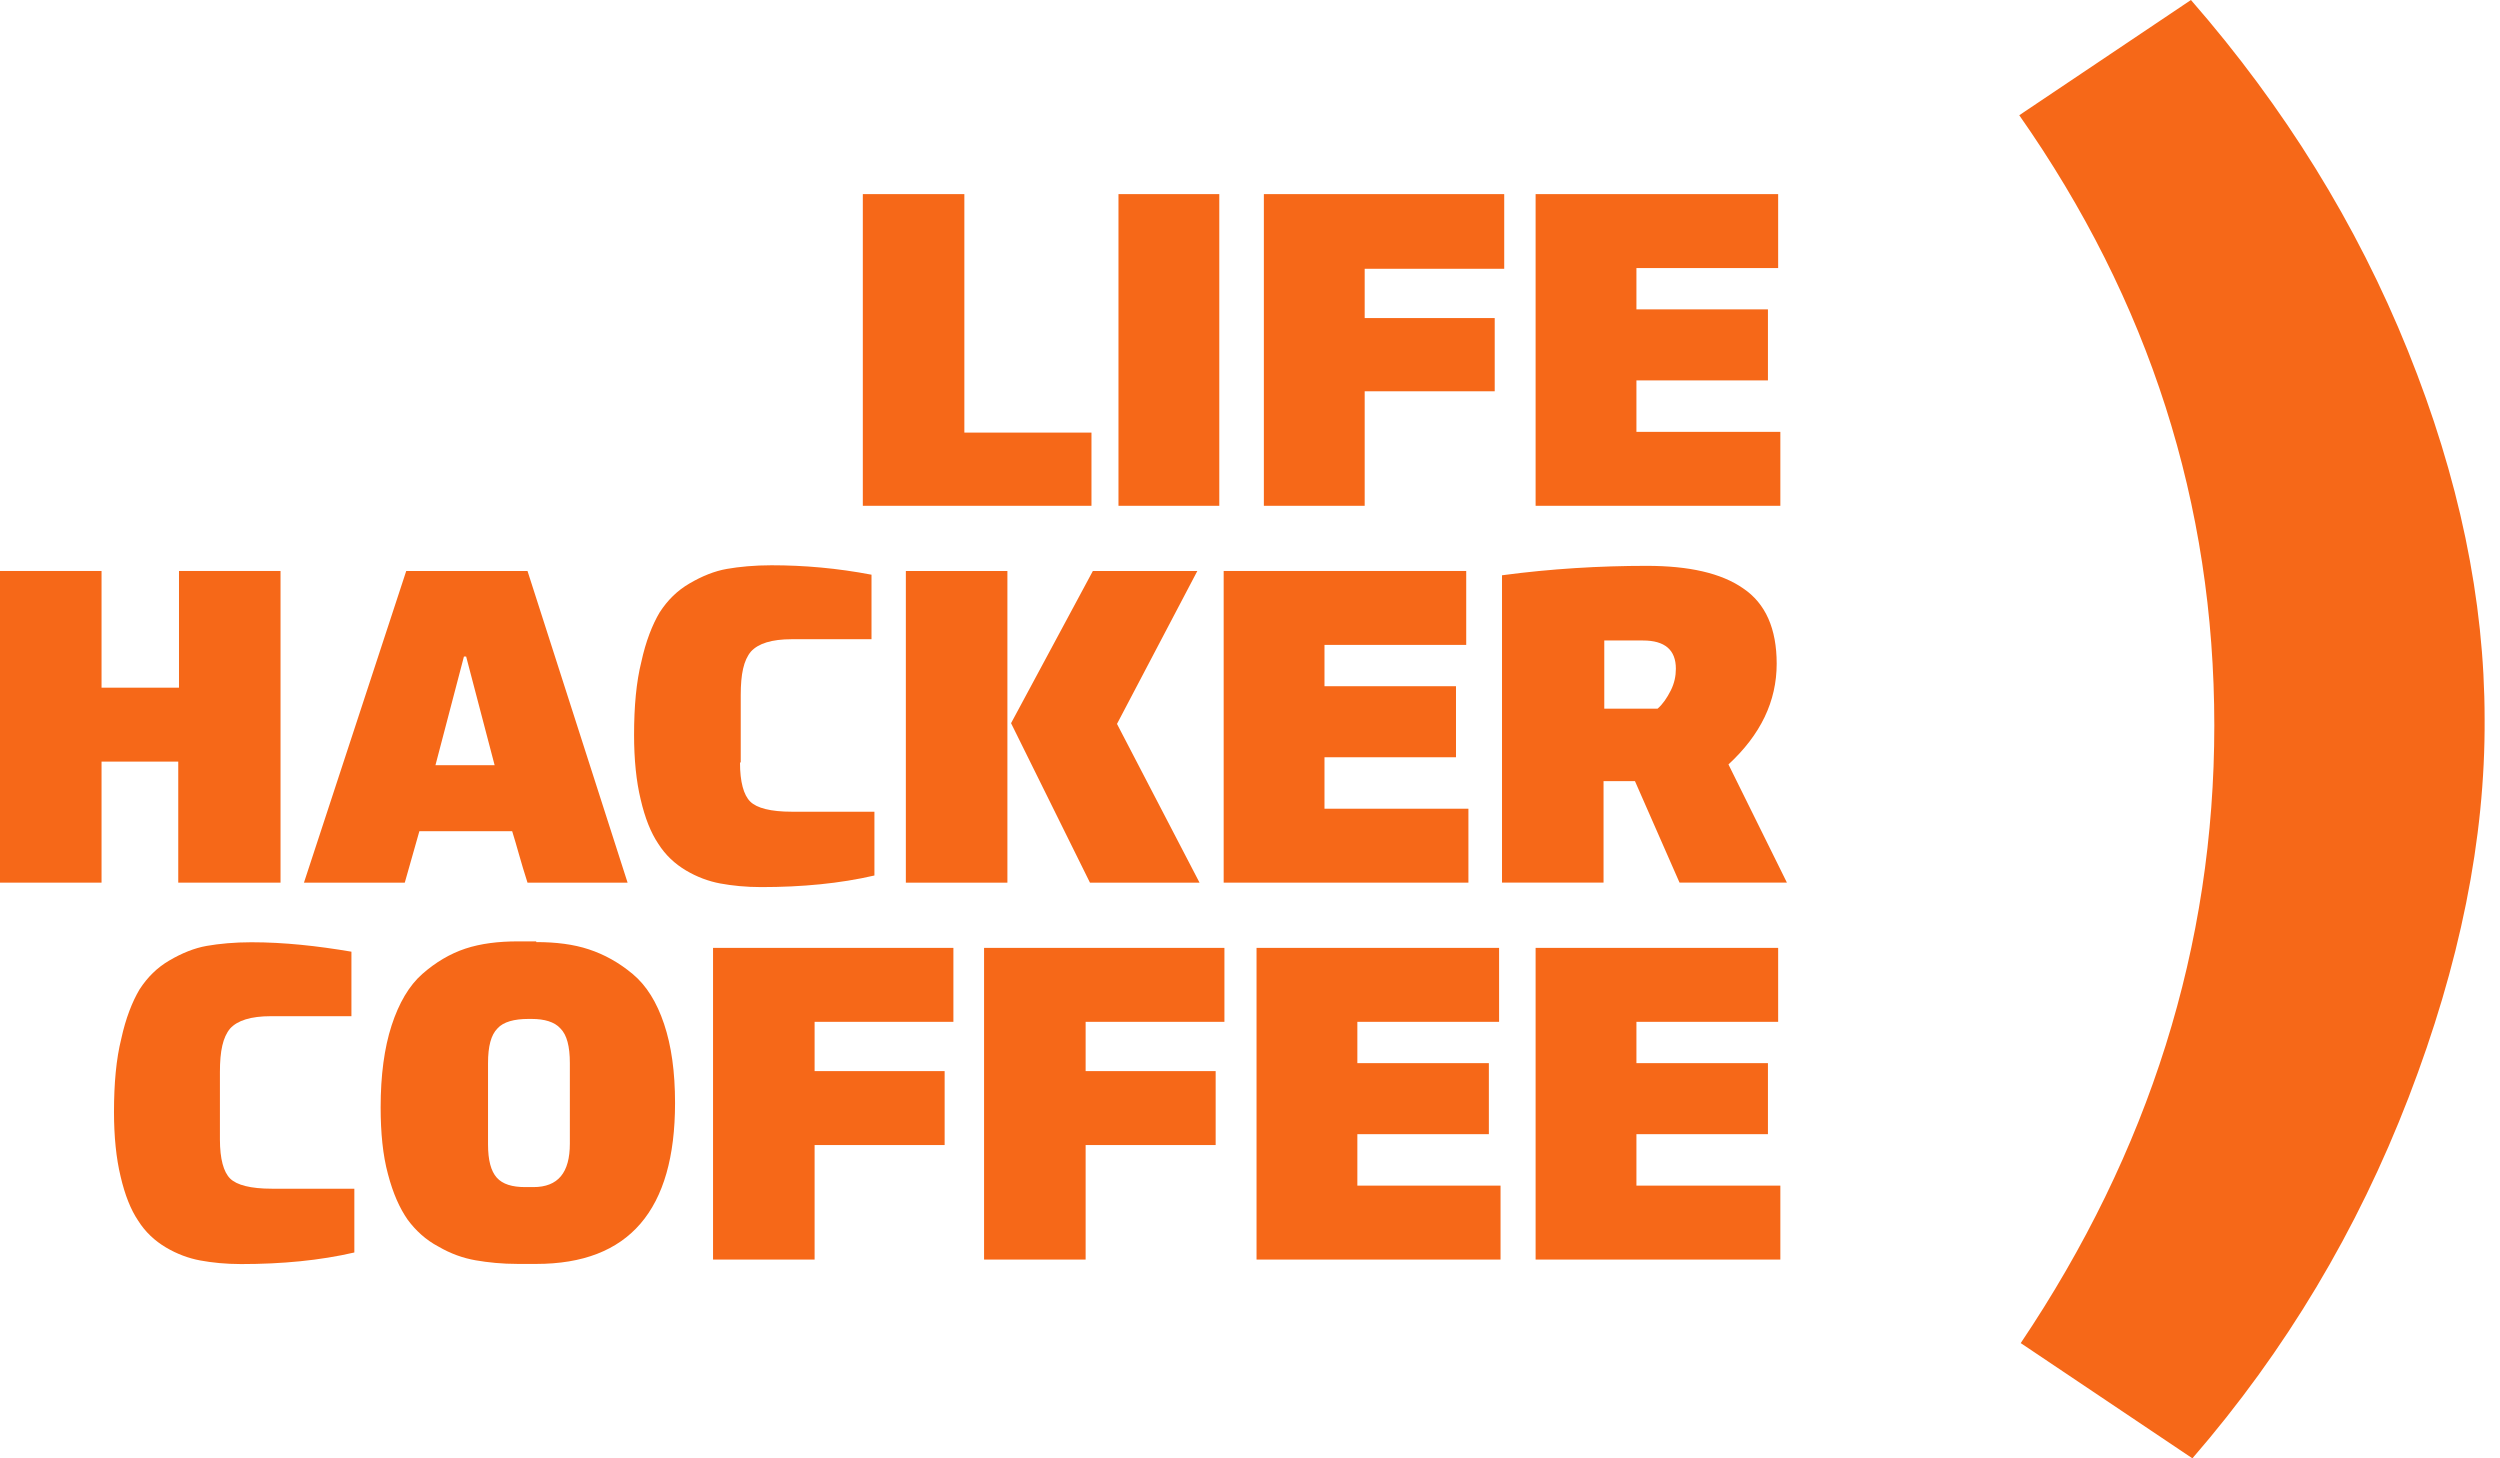
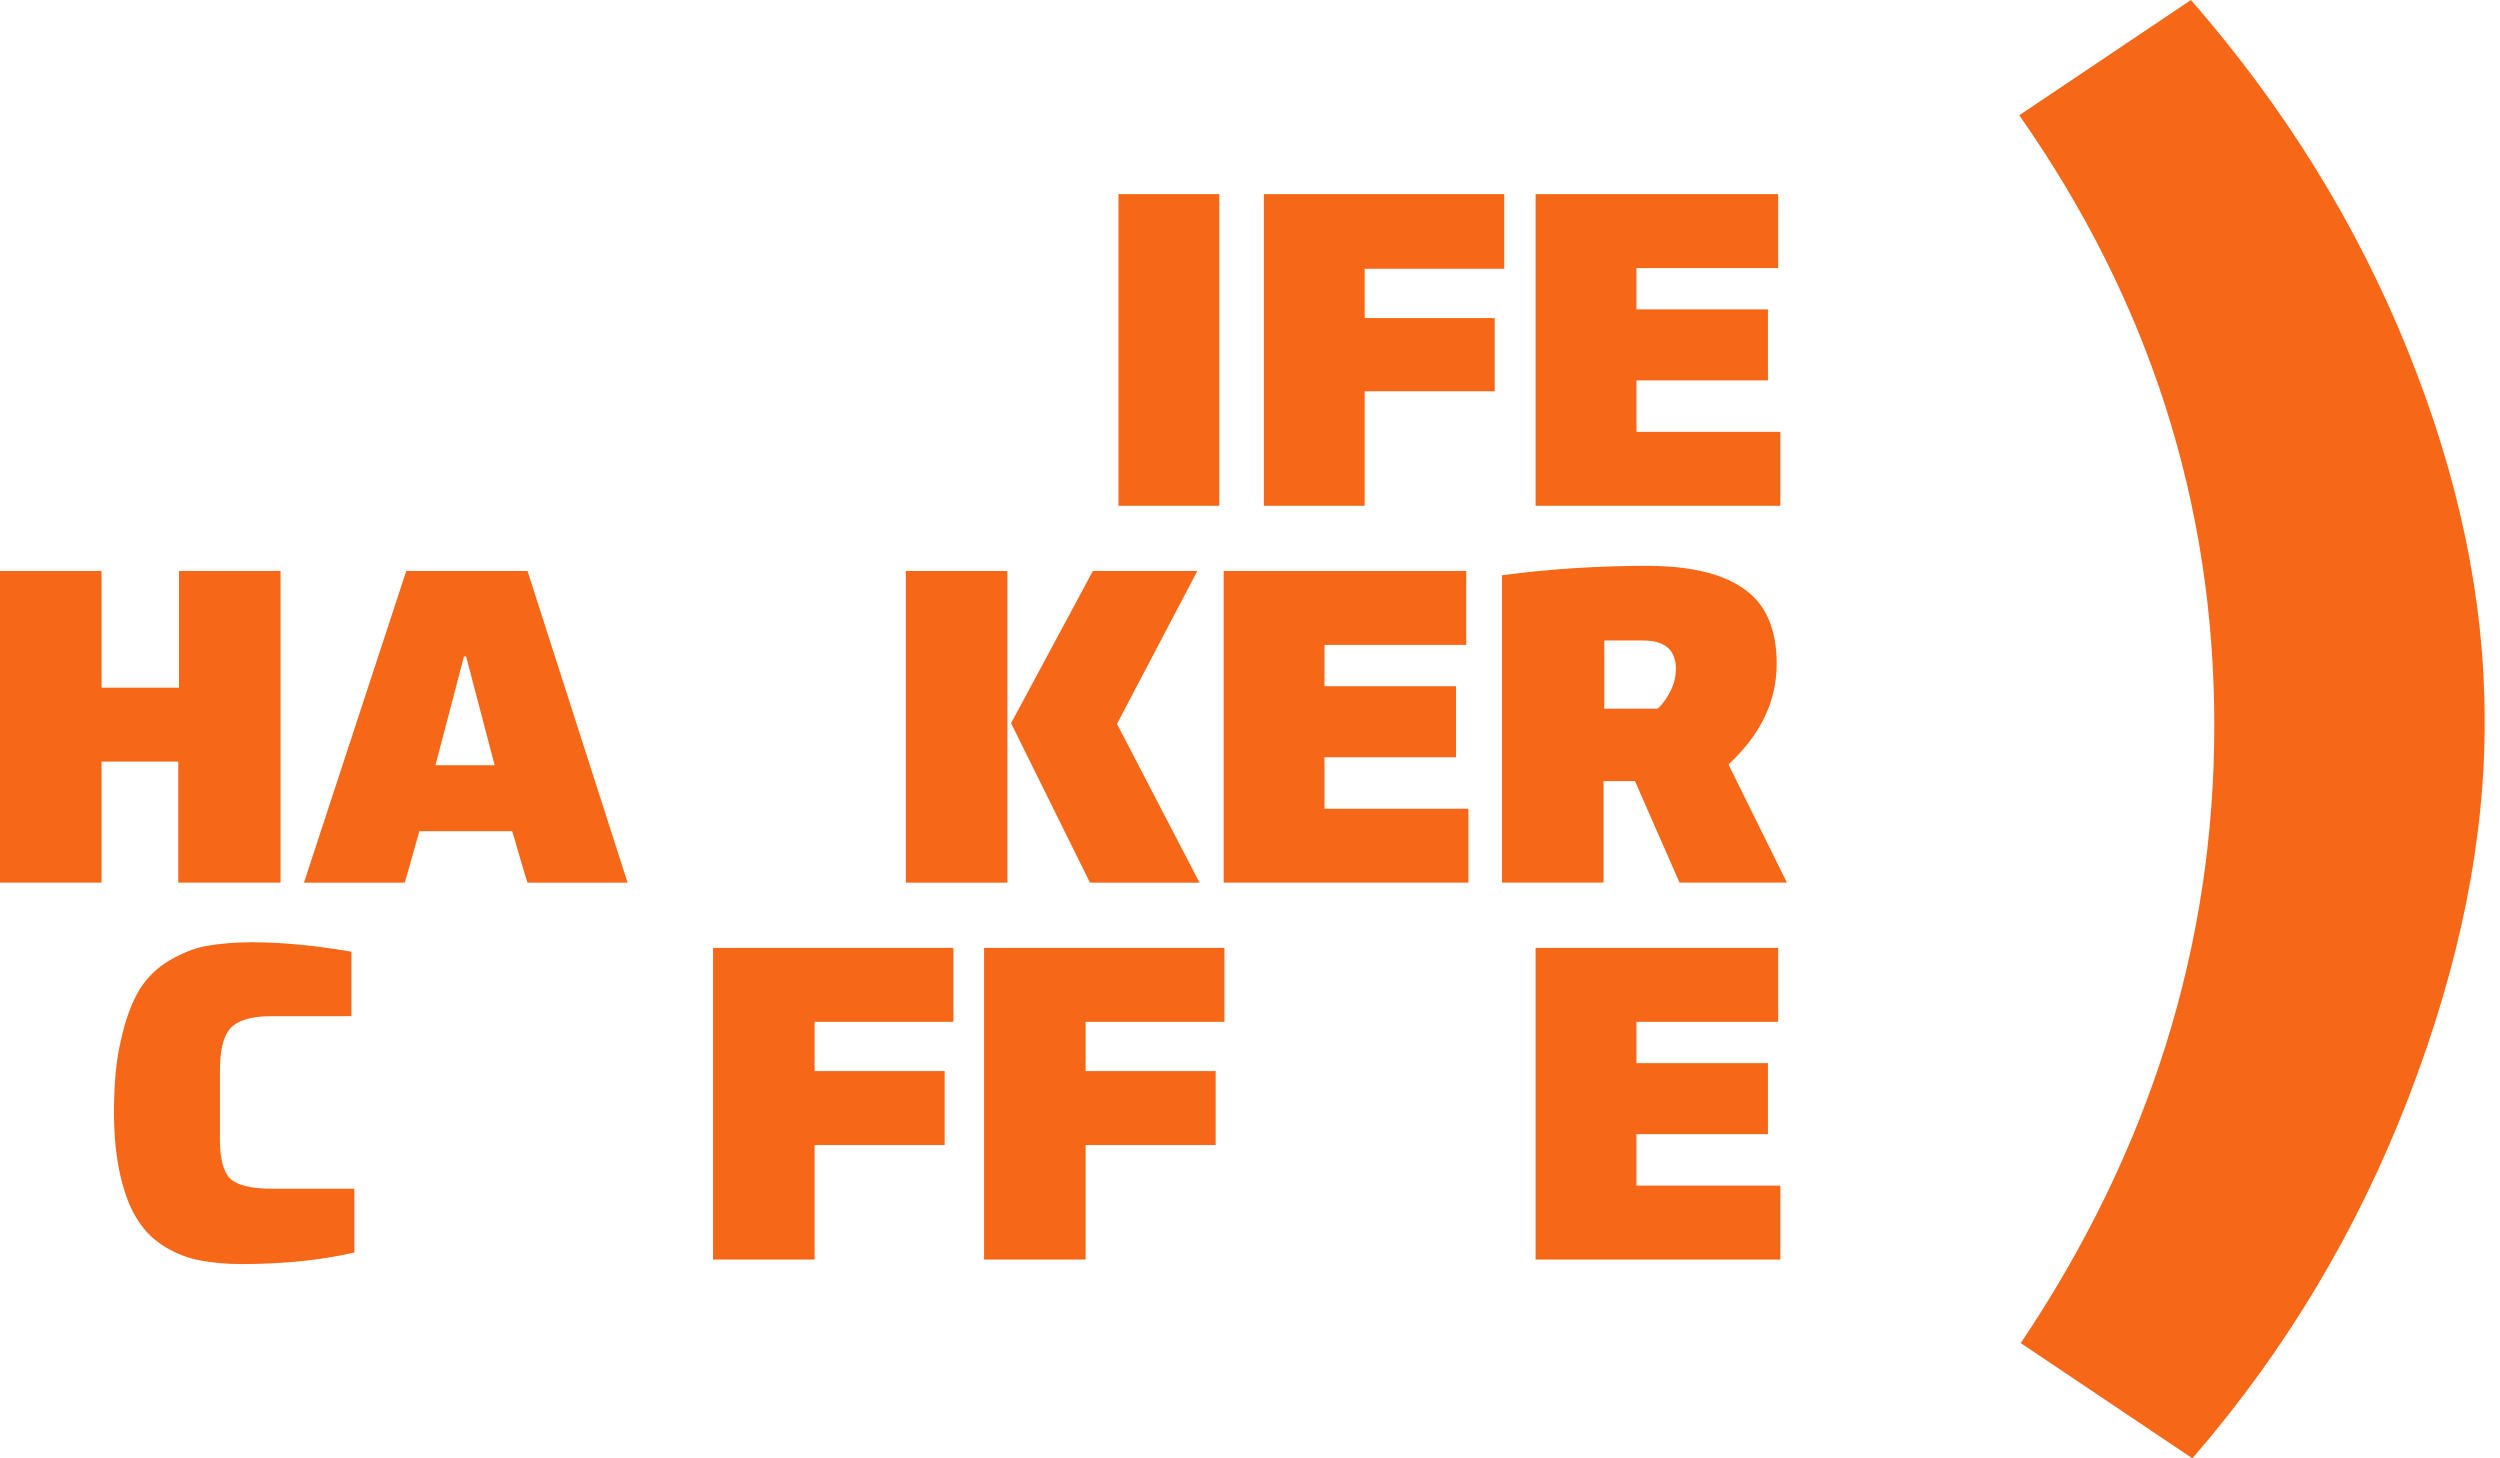
<svg xmlns="http://www.w3.org/2000/svg" width="156" height="91" viewBox="0 0 156 91" fill="none">
-   <path d="M53.84 31.562V12.113H60.176V26.994H68.108V31.562H53.84Z" fill="#F66818" />
  <path d="M69.793 31.562V12.113H76.084V31.562H69.793Z" fill="#F66818" />
  <path d="M85.156 16.772V19.847H93.27V24.416H85.156V31.562H78.865V12.113H93.863V16.772H85.156V16.772Z" fill="#F66818" />
  <path d="M110.957 16.727H102.113V19.305H110.319V23.737H102.113V26.948H111.094V31.562H95.822V12.113H110.957V16.727V16.727Z" fill="#F66818" />
  <path d="M11.123 55.077V47.524H6.336V55.077H0V35.629H6.336V42.911H11.169V35.629H17.505V55.077H11.123Z" fill="#F66818" />
  <path d="M31.959 51.866H26.169L25.258 55.077H18.967L25.349 35.629H32.916L39.161 55.077H32.916C32.506 53.811 32.232 52.725 31.959 51.866ZM28.95 40.966L27.172 47.75H30.865L29.087 40.966H28.95Z" fill="#F66818" />
-   <path d="M46.176 47.576C46.176 48.797 46.404 49.611 46.815 50.018C47.225 50.425 48.091 50.651 49.413 50.651H54.564V54.631C52.422 55.129 50.051 55.355 47.498 55.355C46.541 55.355 45.675 55.264 44.946 55.129C44.216 54.993 43.487 54.722 42.803 54.315C42.119 53.908 41.527 53.365 41.071 52.641C40.615 51.963 40.25 51.058 39.977 49.882C39.703 48.752 39.566 47.395 39.566 45.857C39.566 44.093 39.703 42.555 40.022 41.289C40.296 40.022 40.706 38.982 41.162 38.213C41.663 37.444 42.256 36.856 43.031 36.404C43.806 35.952 44.581 35.635 45.356 35.5C46.131 35.364 47.088 35.273 48.137 35.273C50.188 35.273 52.239 35.454 54.382 35.861V39.887H49.413C48.137 39.887 47.316 40.158 46.86 40.656C46.404 41.198 46.222 42.058 46.222 43.369V47.576H46.176Z" fill="#F66818" />
  <path d="M62.862 55.077H56.525V35.629H62.862V55.077ZM68.195 35.629H74.714L69.7 45.172L74.851 55.077H68.013L63.09 45.127L68.195 35.629Z" fill="#F66818" />
  <path d="M91.492 40.242H82.648V42.82H90.854V47.253H82.648V50.464H91.629V55.077H76.357V35.629H91.492V40.242Z" fill="#F66818" />
  <path d="M108.768 36.711C110.181 37.66 110.865 39.243 110.865 41.414C110.865 43.766 109.862 45.847 107.856 47.701L111.503 55.074H104.802L102.021 48.742H100.061V55.074H93.725V35.897C96.779 35.489 99.833 35.309 102.751 35.309C105.395 35.309 107.4 35.761 108.768 36.711ZM100.107 39.967V44.219H103.434C103.754 43.947 104.027 43.54 104.255 43.088C104.483 42.636 104.574 42.183 104.574 41.731C104.574 40.555 103.89 39.967 102.523 39.967H100.107Z" fill="#F66818" />
  <path d="M13.723 71.099C13.723 72.32 13.951 73.134 14.361 73.541C14.772 73.948 15.638 74.175 16.96 74.175H22.111V78.155C19.969 78.652 17.598 78.878 15.045 78.878C14.088 78.878 13.222 78.788 12.492 78.652C11.763 78.517 11.034 78.245 10.35 77.838C9.666 77.431 9.073 76.888 8.618 76.165C8.162 75.486 7.797 74.582 7.524 73.406C7.25 72.275 7.113 70.918 7.113 69.38C7.113 67.617 7.25 66.079 7.569 64.812C7.843 63.546 8.253 62.506 8.709 61.737C9.21 60.968 9.803 60.38 10.578 59.928C11.353 59.475 12.128 59.159 12.903 59.023C13.678 58.887 14.635 58.797 15.684 58.797C17.735 58.797 19.786 59.023 21.929 59.385V63.41H16.914C15.638 63.41 14.817 63.682 14.361 64.179C13.906 64.722 13.723 65.581 13.723 66.893V71.099Z" fill="#F66818" />
-   <path d="M33.462 58.787C34.693 58.787 35.787 58.923 36.744 59.24C37.701 59.556 38.613 60.054 39.479 60.778C40.345 61.501 40.984 62.541 41.439 63.898C41.895 65.255 42.123 66.883 42.123 68.828C42.123 75.522 39.251 78.869 33.462 78.869H32.322C31.319 78.869 30.453 78.778 29.678 78.643C28.903 78.507 28.128 78.236 27.353 77.783C26.578 77.376 25.94 76.788 25.439 76.11C24.937 75.386 24.527 74.482 24.208 73.261C23.889 72.085 23.752 70.683 23.752 69.1C23.752 67.109 23.98 65.391 24.436 63.989C24.892 62.587 25.53 61.501 26.35 60.778C27.171 60.054 28.083 59.511 29.04 59.194C29.997 58.878 31.091 58.742 32.322 58.742H33.462V58.787ZM32.96 63.582C32.094 63.582 31.41 63.763 31.046 64.17C30.636 64.577 30.453 65.3 30.453 66.341V71.406C30.453 72.401 30.636 73.08 31 73.487C31.365 73.894 31.957 74.075 32.778 74.075H33.279C34.829 74.075 35.559 73.17 35.559 71.361V66.341C35.559 65.3 35.377 64.577 34.966 64.17C34.602 63.763 33.963 63.582 33.188 63.582H32.96Z" fill="#F66818" />
  <path d="M50.831 63.762V66.837H58.945V71.451H50.831V78.597H44.494V59.148H59.492V63.762H50.831Z" fill="#F66818" />
  <path d="M67.743 63.762V66.837H75.857V71.451H67.743V78.597H61.406V59.148H76.404V63.762H67.743Z" fill="#F66818" />
-   <path d="M93.543 63.762H84.699V66.34H92.905V70.772H84.699V73.983H93.634V78.597H78.408V59.148H93.543V63.762Z" fill="#F66818" />
  <path d="M110.957 63.762H102.113V66.34H110.319V70.772H102.113V73.983H111.094V78.597H95.822V59.148H110.957V63.762V63.762Z" fill="#F66818" />
  <path d="M150.299 68.476C147.108 76.753 142.641 84.261 136.806 91L126.093 83.809C134.116 71.868 138.173 59.023 138.173 45.274C138.173 31.434 134.116 18.77 126.002 7.191L136.715 0C142.55 6.694 147.063 13.976 150.254 21.891C153.445 29.806 155.04 37.449 155.04 44.867C155.086 52.33 153.49 60.199 150.299 68.476Z" fill="#F66818" />
</svg>